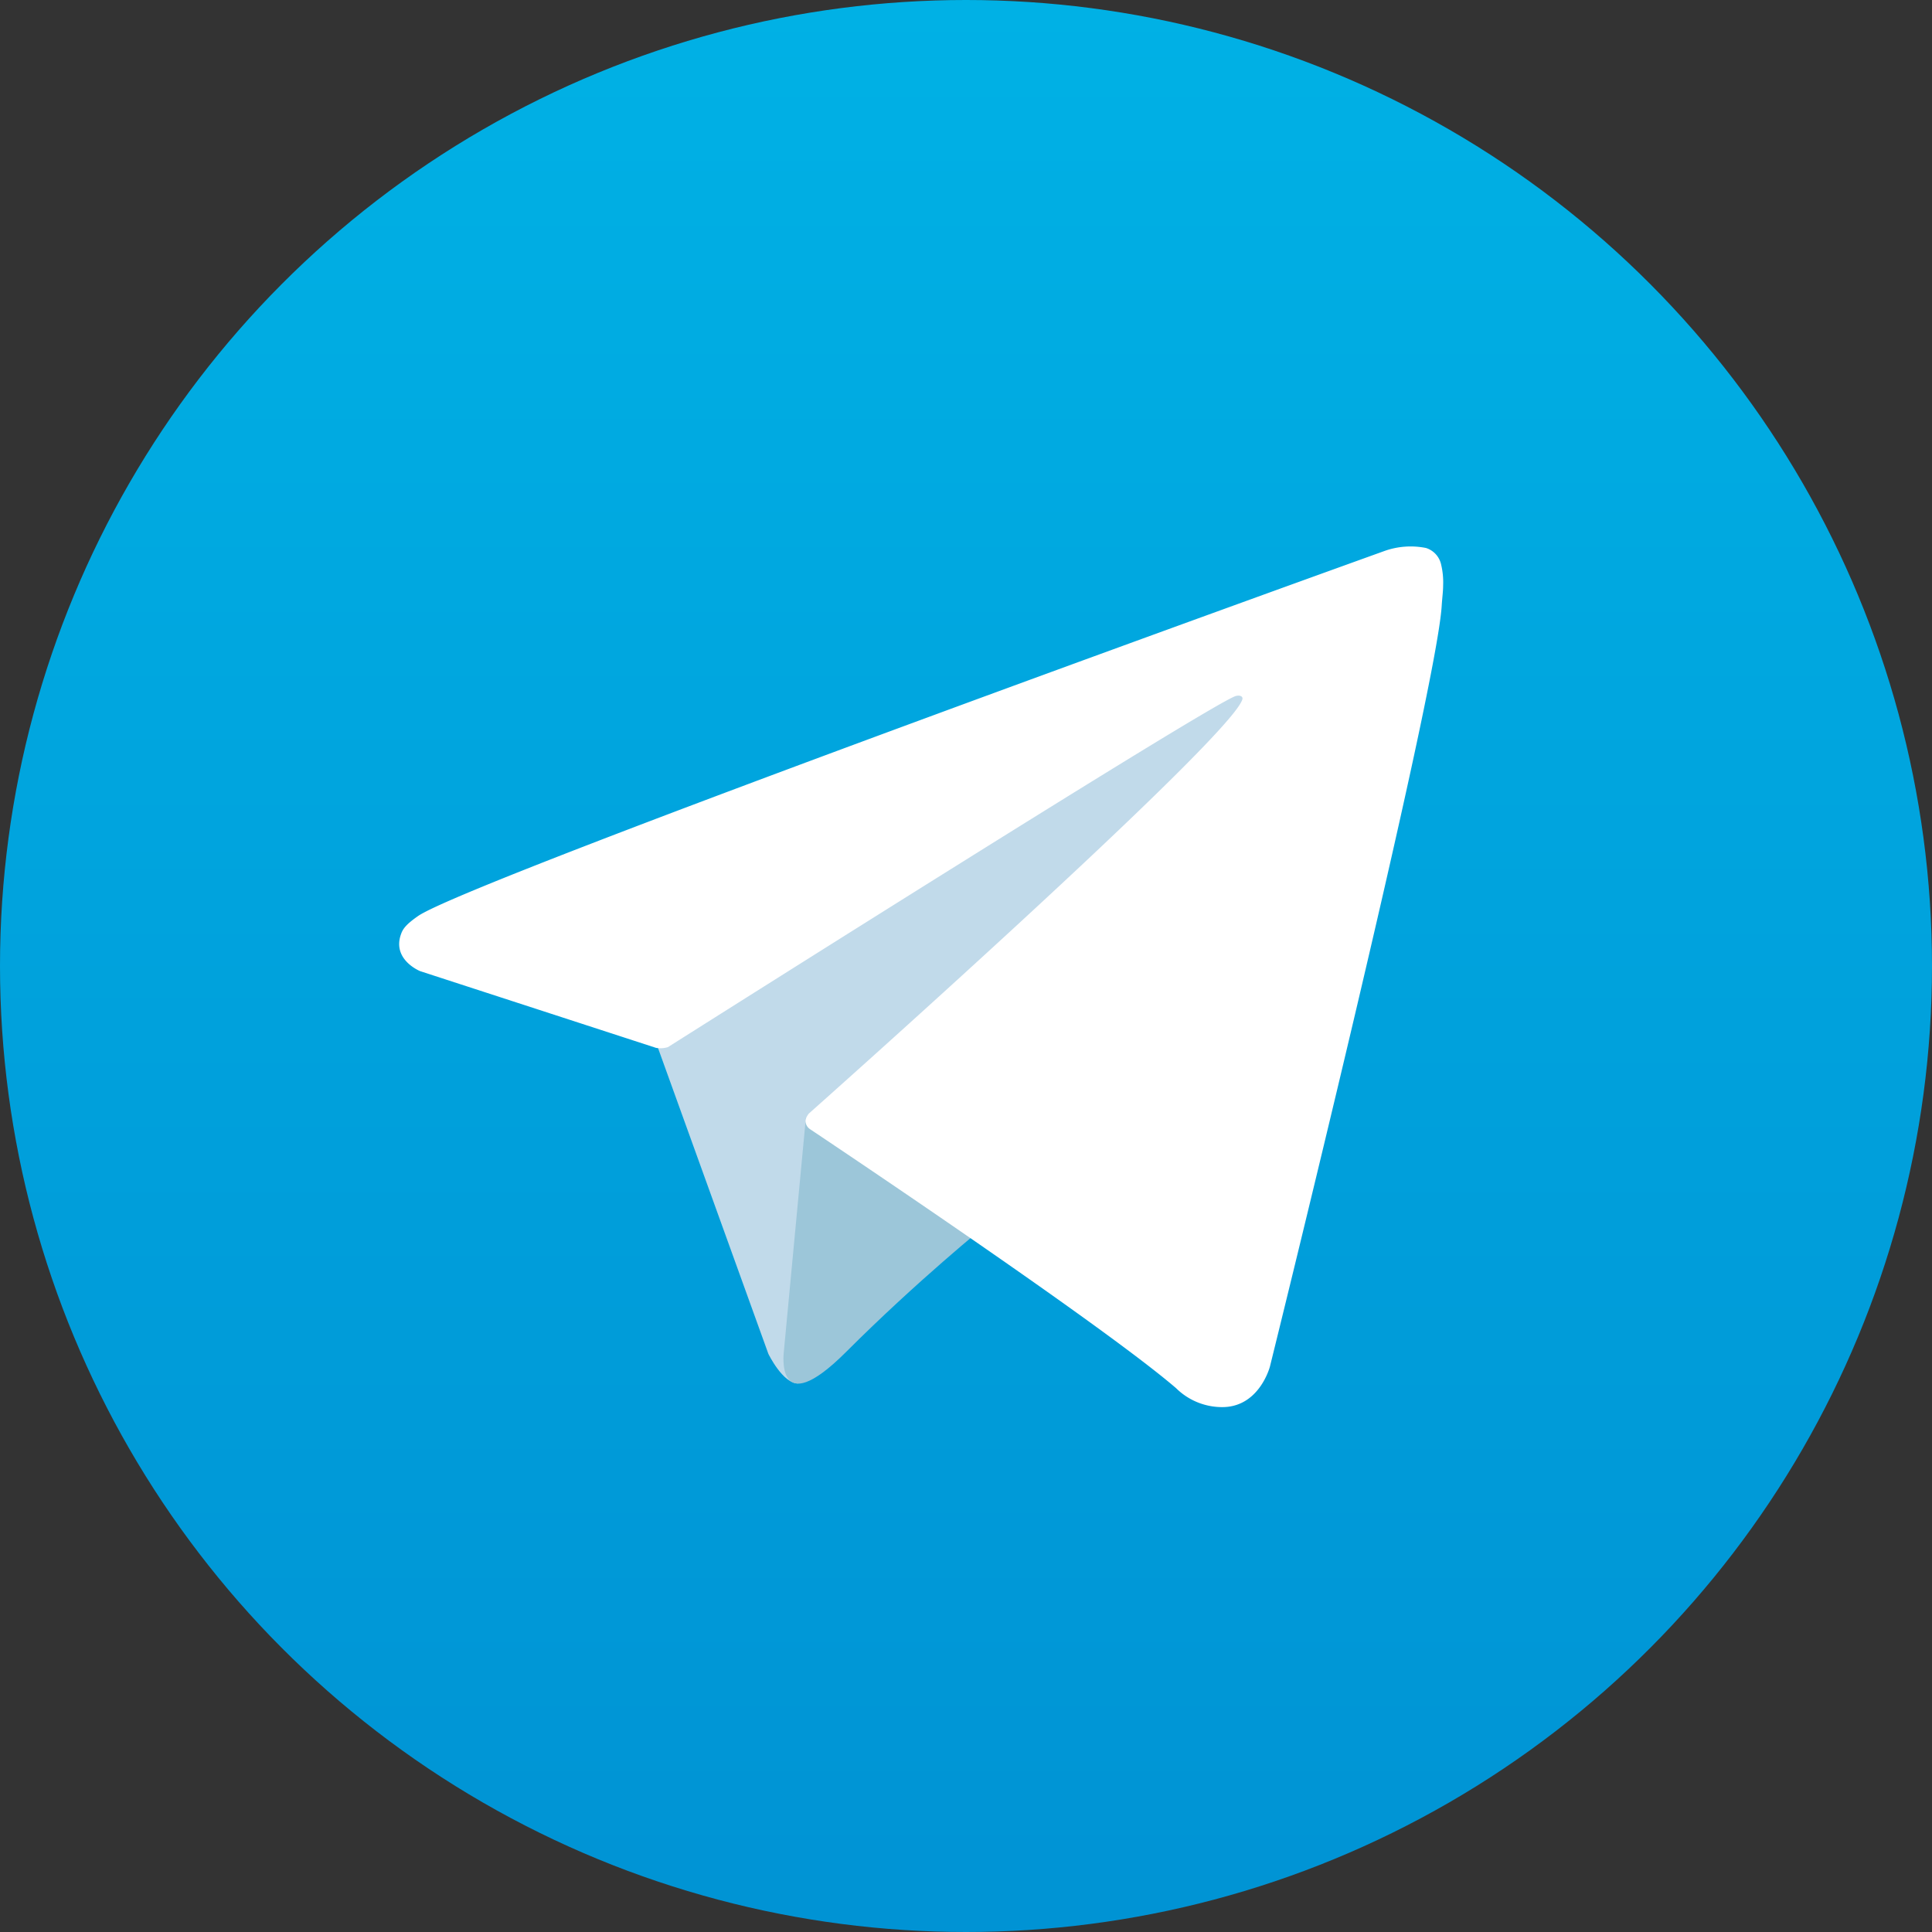
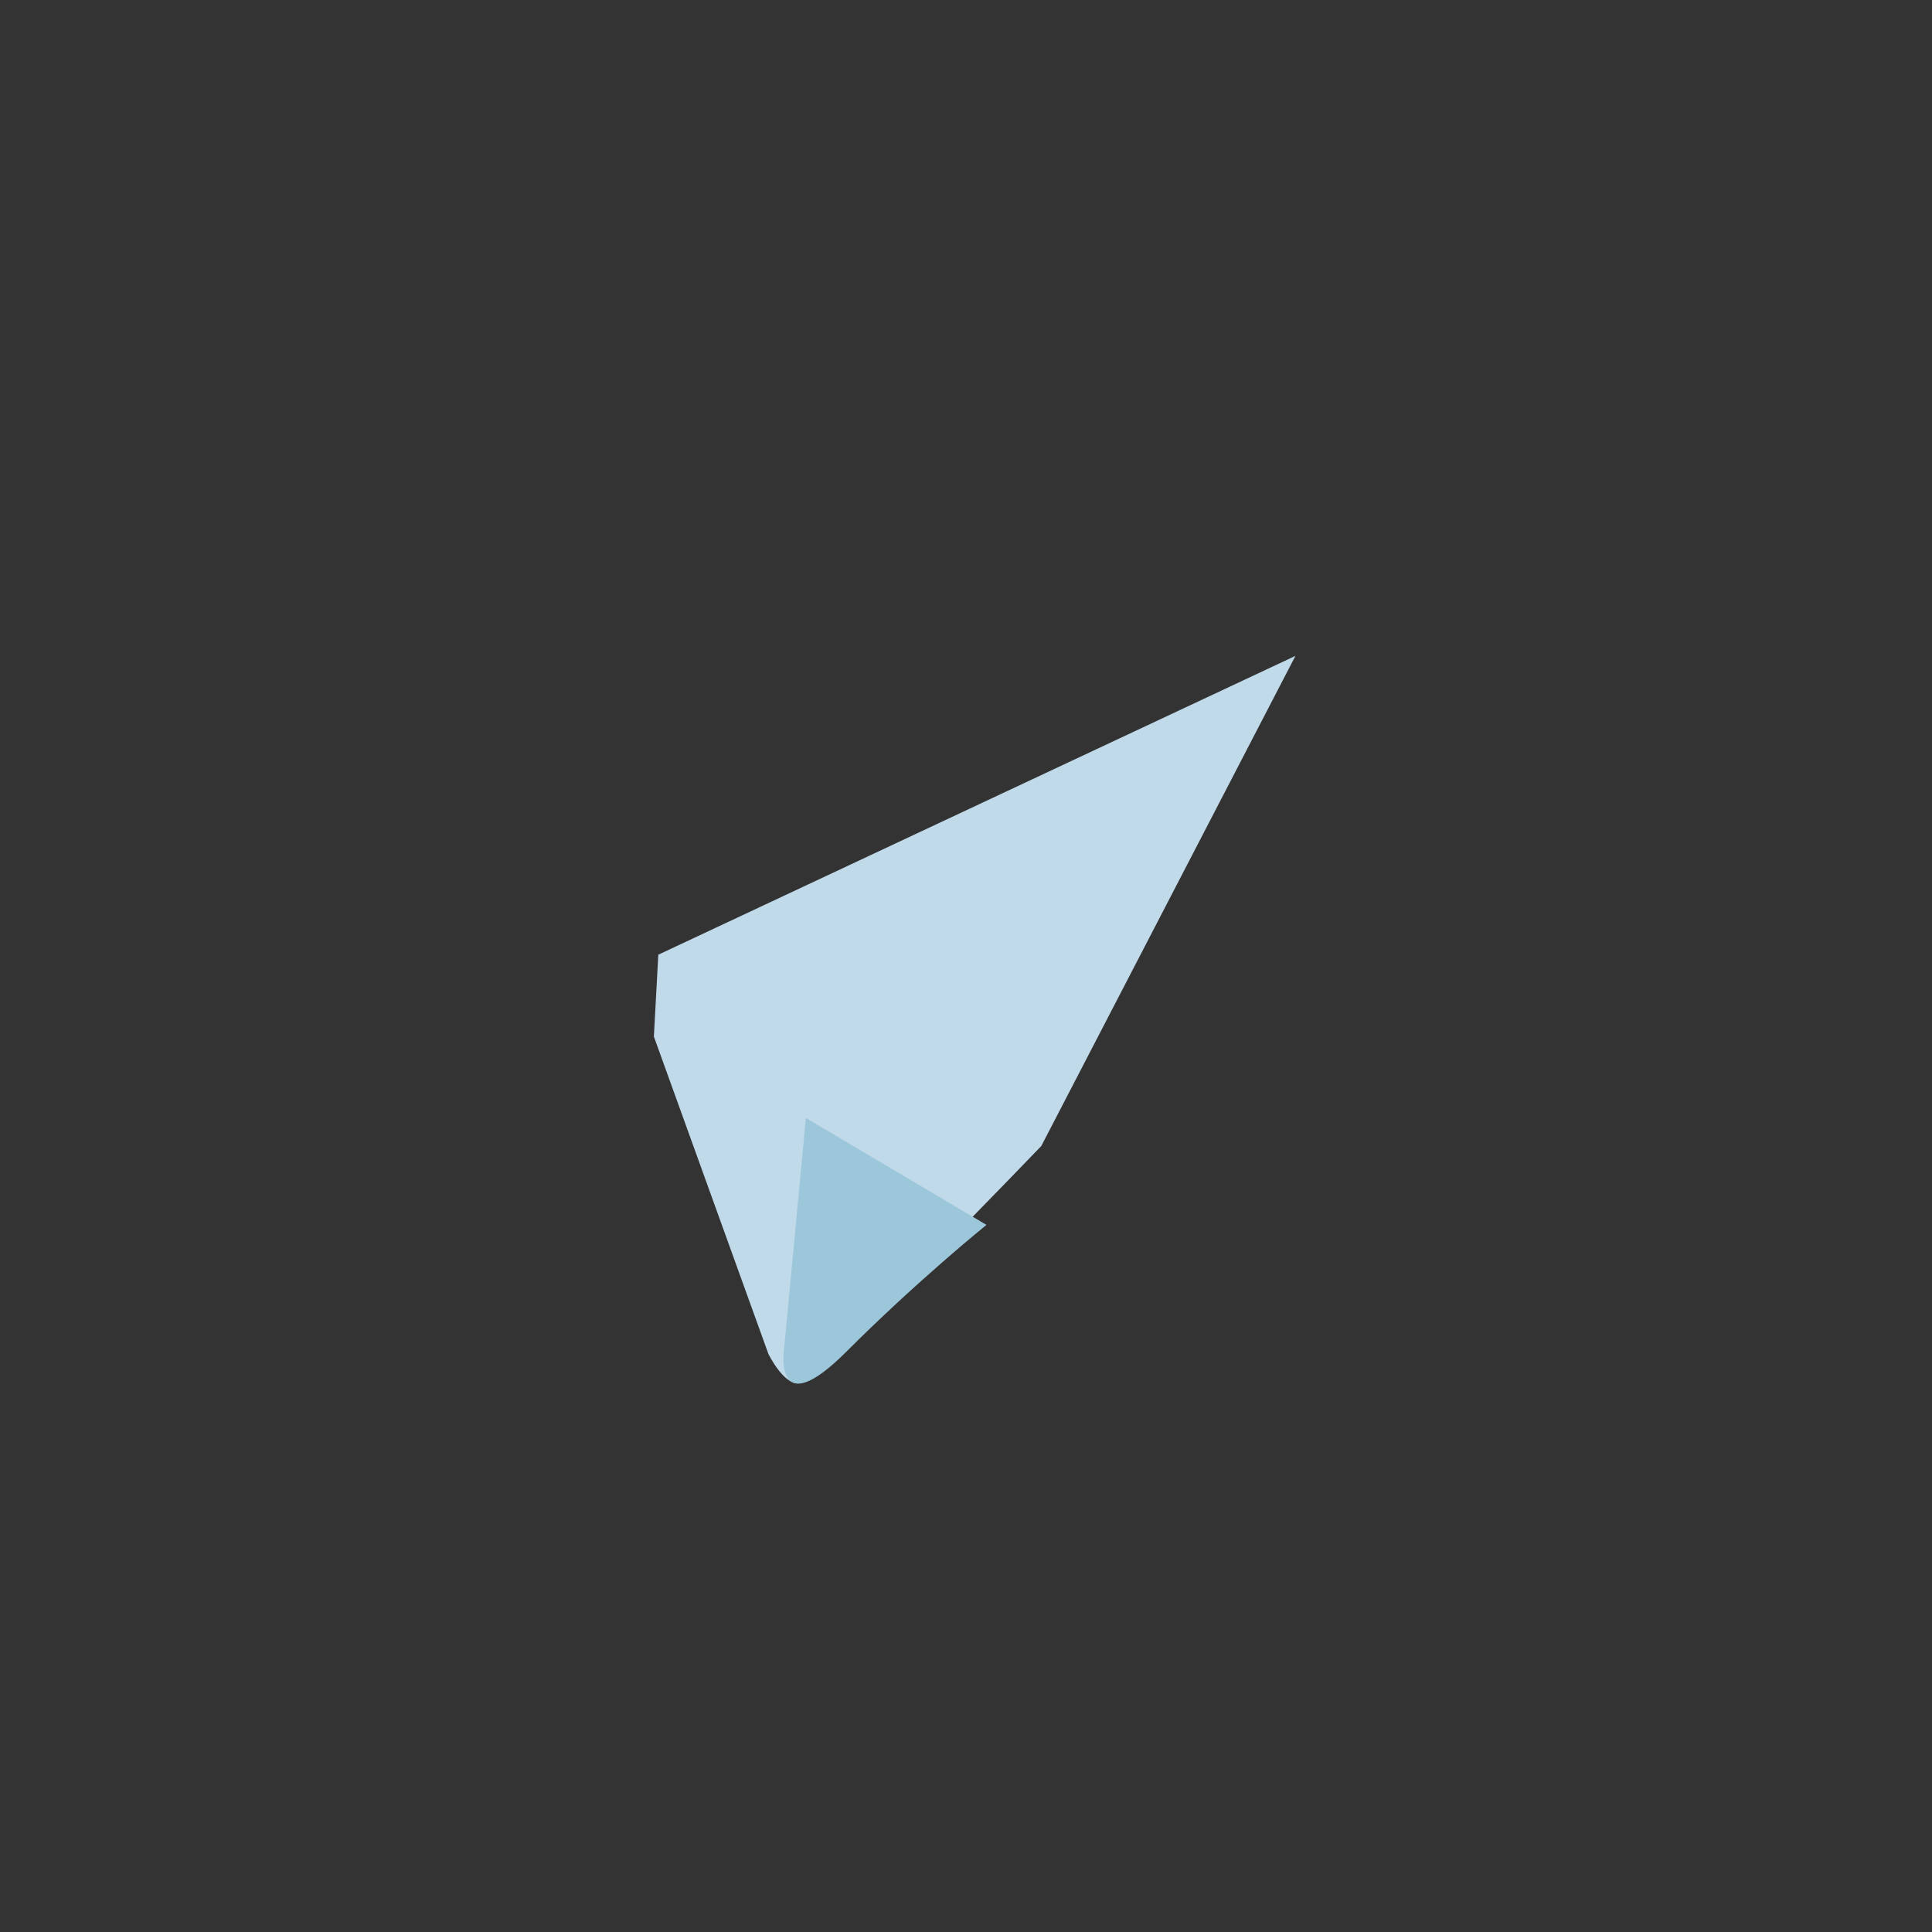
<svg xmlns="http://www.w3.org/2000/svg" viewBox="0 0 135 135">
  <rect x="0" y="0" width="135" height="135" fill="#333333" stroke="none" />
  <defs>
    <style>.cls-1{fill:url(#linear-gradient);}.cls-2{fill:#c1daea;}.cls-3{fill:#9cc6d9;}.cls-4{fill:#fff;}</style>
    <linearGradient id="linear-gradient" x1="67.5" y1="135" x2="67.5" gradientUnits="userSpaceOnUse">
      <stop offset="0" stop-color="#0093d4" />
      <stop offset="1" stop-color="#00b1e5" />
    </linearGradient>
  </defs>
  <title>Telegramain</title>
  <g id="Слой_2" data-name="Слой 2">
    <g id="Graphic_Elements" data-name="Graphic Elements">
-       <circle class="cls-1" cx="67.5" cy="67.5" r="67.5" />
      <path class="cls-2" d="M45.69,72.43l8,22.17s1,2.07,2.07,2.07,17-16.59,17-16.59L90.52,45.83,46,66.71Z" />
      <path class="cls-3" d="M56.31,78.12,54.77,94.46s-.64,5,4.36,0,9.8-8.87,9.8-8.87Z" />
-       <path class="cls-4" d="M45.84,73.22,29.36,67.86s-2-.8-1.33-2.61c.13-.37.39-.69,1.18-1.24,3.65-2.54,67.56-25.52,67.56-25.52a5.45,5.45,0,0,1,2.87-.2,1.56,1.56,0,0,1,1.06,1.16,5.28,5.28,0,0,1,.14,1.45c0,.42-.06.81-.1,1.43-.39,6.28-12,53.15-12,53.15s-.7,2.74-3.19,2.84A4.57,4.57,0,0,1,82.18,97c-4.9-4.21-21.84-15.6-25.58-18.1a.71.71,0,0,1-.31-.5c-.05-.26.23-.59.23-.59S86,51.62,86.81,48.87c.06-.21-.17-.32-.48-.23-2,.72-35.91,22.16-39.66,24.53A1.8,1.8,0,0,1,45.84,73.22Z" />
    </g>
  </g>
</svg>